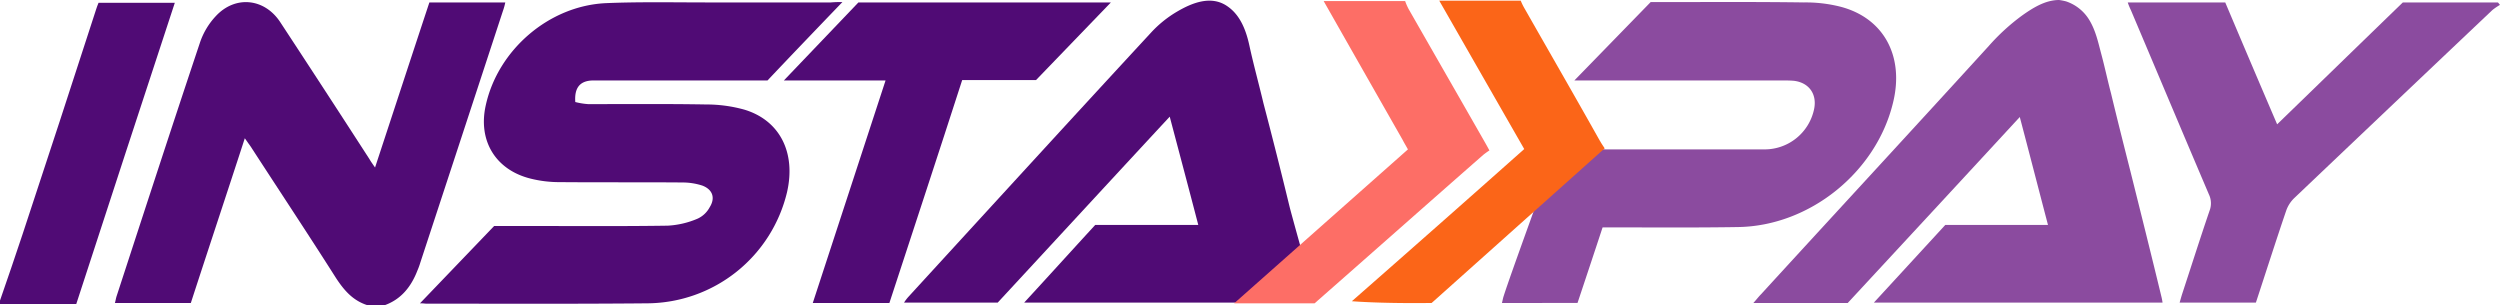
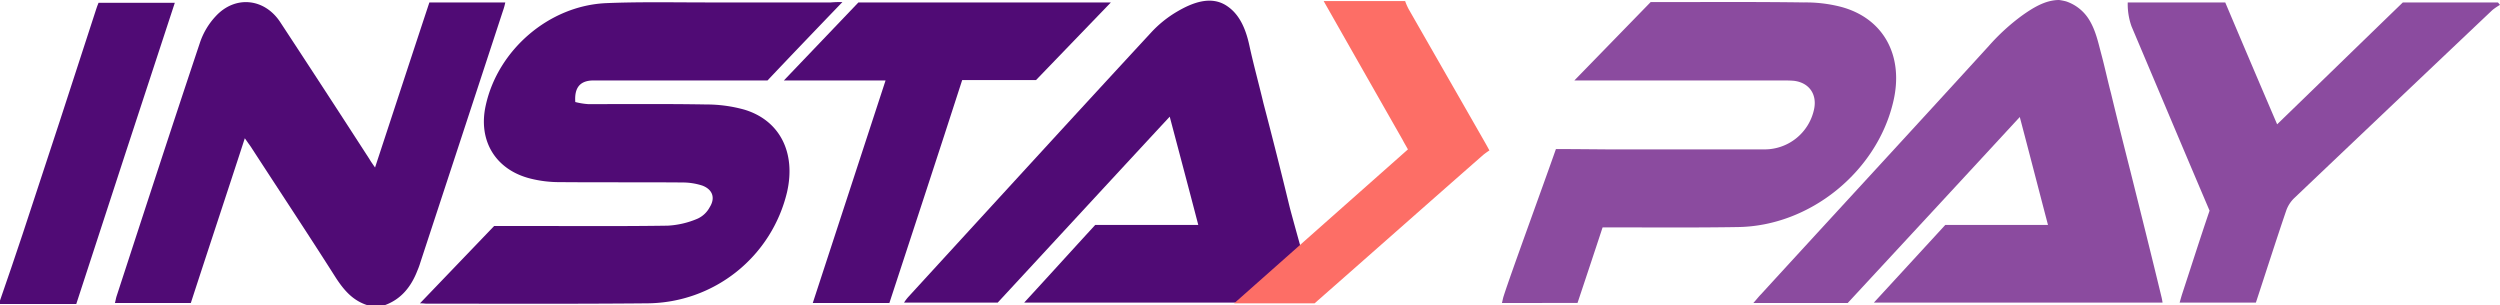
<svg xmlns="http://www.w3.org/2000/svg" viewBox="0 0 717.9 87.7">
  <defs>
    <style>.cls-1{fill:#8b4b9f;}.cls-2{fill:#500b75;}.cls-3{fill:#fd6e66;}.cls-4{fill:#fb6518;}</style>
  </defs>
  <g id="Layer_2" data-name="Layer 2">
    <g id="Layer_1-2" data-name="Layer 1">
      <g id="Layer_1-2-2" data-name="Layer 1-2">
        <path d="M438.9,61.8h0l-.1-.1Z" />
        <path class="cls-1" d="M543.6,29.5c-4.8,19.9-23.9,35.4-44.5,35.7-12,.2-24,.1-36,.1h-2.9c-2.4,7.3-4.8,14.5-7.2,21.7H431.3c.2-.8.3-1.4.5-2,1.9-6,11-30.8,15-42.2,4.3,0,14.7.1,15.1.1h44.6a14.52,14.52,0,0,0,14.4-11.4c1-4.4-1.4-7.8-5.8-8.3-1.2-.1-2.3-.1-3.5-.1H452.1L474,.6h2.2c13.9,0,27.9-.1,41.8.1a40.51,40.51,0,0,1,10.4,1.2c12.5,3.2,18.5,14.2,15.2,27.6Z" />
        <path class="cls-1" d="M593.3.4A12.36,12.36,0,0,1,600,5.8c1.8,3,2.5,6.3,3.4,9.7,1,3.7,1.8,7.5,2.8,11.3,1.8,7.5,3.7,15,5.6,22.5,3,12,6,24,8.9,36a15.69,15.69,0,0,1,.3,1.6H538.1c7-7.6,13.7-14.9,20.5-22.3h29.5c-2.7-10.3-5.3-20.4-8.1-31-16.6,18-33,35.7-49.4,53.4H503.5c.9-1,1.5-1.8,2.2-2.5,21.8-23.8,43.7-47.5,65.4-71.3a60.2,60.2,0,0,1,9.5-8.7c3.1-2.2,6.7-4.5,10.7-4.5a17.66,17.66,0,0,1,2,.4Z" />
-         <path class="cls-1" d="M611,.7h28c4.9,11.6,9.8,23.1,14.9,35C666.1,23.9,678,12.3,690,.7h27.3c.2.2.4.5.6.7a17,17,0,0,0-2.2,1.5q-28.5,27-56.9,54a9.24,9.24,0,0,0-2.3,3.6c-3,8.8-5.8,17.6-8.7,26.4H625.9c.3-1,.5-1.8.8-2.7,2.6-7.9,5.1-15.8,7.8-23.7a5.91,5.91,0,0,0-.2-4.7c-7.5-17.6-14.9-35.2-22.4-52.9A19,19,0,0,1,611,.7Z" />
+         <path class="cls-1" d="M611,.7h28c4.9,11.6,9.8,23.1,14.9,35C666.1,23.9,678,12.3,690,.7h27.3c.2.2.4.5.6.7a17,17,0,0,0-2.2,1.5q-28.5,27-56.9,54a9.24,9.24,0,0,0-2.3,3.6c-3,8.8-5.8,17.6-8.7,26.4H625.9c.3-1,.5-1.8.8-2.7,2.6-7.9,5.1-15.8,7.8-23.7c-7.5-17.6-14.9-35.2-22.4-52.9A19,19,0,0,1,611,.7Z" />
        <path class="cls-2" d="M370.3,59.3c.7,2.8,5.2,18.9,7.5,27-.2.2-.5.4-.7.6h-83c7-7.6,13.6-14.9,20.4-22.3h29.6c-2.7-10.4-5.4-20.5-8.2-31.1-16.7,18-33.1,35.8-49.4,53.4H259.6a13.18,13.18,0,0,1,1.2-1.6C284,60,307.2,34.6,330.5,9.4a32.48,32.48,0,0,1,7.4-6c4.4-2.6,10-4.9,14.7-1.5,3.7,2.6,5.3,7.1,6.2,11.3,1.2,5.5,2.7,10.9,4,16.4Q366.7,44.45,370.3,59.3Z" />
        <path class="cls-2" d="M105.7,87.7c-4.3-1.3-6.9-4.3-9.3-8C88.4,67.1,80.1,54.6,72,42.1c-.5-.7-1-1.4-1.7-2.4C65.1,55.7,59.9,71.3,54.8,87H33c.2-.7.3-1.4.5-2,7.9-24.2,15.8-48.5,23.9-72.7A20.82,20.82,0,0,1,62,4.6c5.6-6,14-5.1,18.5,1.8q12.9,19.65,25.6,39.3c.4.7.9,1.4,1.6,2.4C113,32,118.1,16.4,123.3.7h21.8a18.24,18.24,0,0,1-.7,2.5q-11.85,36.15-23.7,72.2a19.45,19.45,0,0,1-.8,2.2c-1.8,4.7-4.7,8.4-9.6,10.1Z" />
        <path class="cls-2" d="M0,86.3c2.2-6.4,4.4-12.7,6.5-19.1Q17.15,35,27.6,2.7c.2-.6.4-1.2.7-1.9H50.2C40.7,29.7,31.3,58.4,21.9,87.3H0Z" />
        <path class="cls-2" d="M241.9.6c-7.5,7.8-14.5,15.1-21.5,22.5H170.5c-3.9,0-5.6,2-5.3,6.2a20.43,20.43,0,0,0,3.7.6c11.3,0,22.6-.1,33.9.1a40.55,40.55,0,0,1,11,1.5C224,34.6,228.6,43.9,226,55.2a41.53,41.53,0,0,1-40,31.9c-21.2.2-42.4.1-63.6.1-.4,0-.7-.1-1.8-.1l21.3-22.2h10.9c13,0,26,.1,39-.1a25.13,25.13,0,0,0,8.5-2,7.43,7.43,0,0,0,3.5-3.3c1.7-2.7.8-5.1-2.1-6.2a18.36,18.36,0,0,0-5.7-.9c-11.7-.1-23.4,0-35.1-.1a34.11,34.11,0,0,1-8.5-1c-10.1-2.5-15.2-10.9-12.9-21.1C143,14.3,157.7,1.6,174.1.9c9.6-.4,19.3-.2,29-.2h35.5a30.22,30.22,0,0,1,3.3-.1Z" />
        <path class="cls-2" d="M255.4,87h-22l20.9-63.9H225.1c7.4-7.8,14.4-15,21.4-22.4H319c-7.3,7.6-14.4,14.9-21.5,22.3H276.3c-6.9,21.4-13.9,42.6-20.9,64Z" />
        <path class="cls-3" d="M427.7,43.2a20.28,20.28,0,0,0-1.8,1.3C410.5,58,393,73.5,377.5,87.1H354.4l49.9-44.2c-.6-1.1-1.1-1.9-1.5-2.7q-11.4-20-22.7-39.9h23.4a16,16,0,0,0,1,2.3c7.2,12.6,14.5,25.3,21.7,37.9.4.7.8,1.4,1.5,2.7Z" />
-         <path class="cls-4" d="M460.8,42.6,411.9,86.3l-.8.7c-7,.1-16.2,0-22.9-.5Q413,64.75,437.7,42.8,425.4,21.35,413.3.2h23.4a16.32,16.32,0,0,0,.9,1.9c7.4,13,14.5,25.3,21.8,38.3C459.8,41,459.4,40.5,460.8,42.6Z" />
      </g>
    </g>
  </g>
</svg>